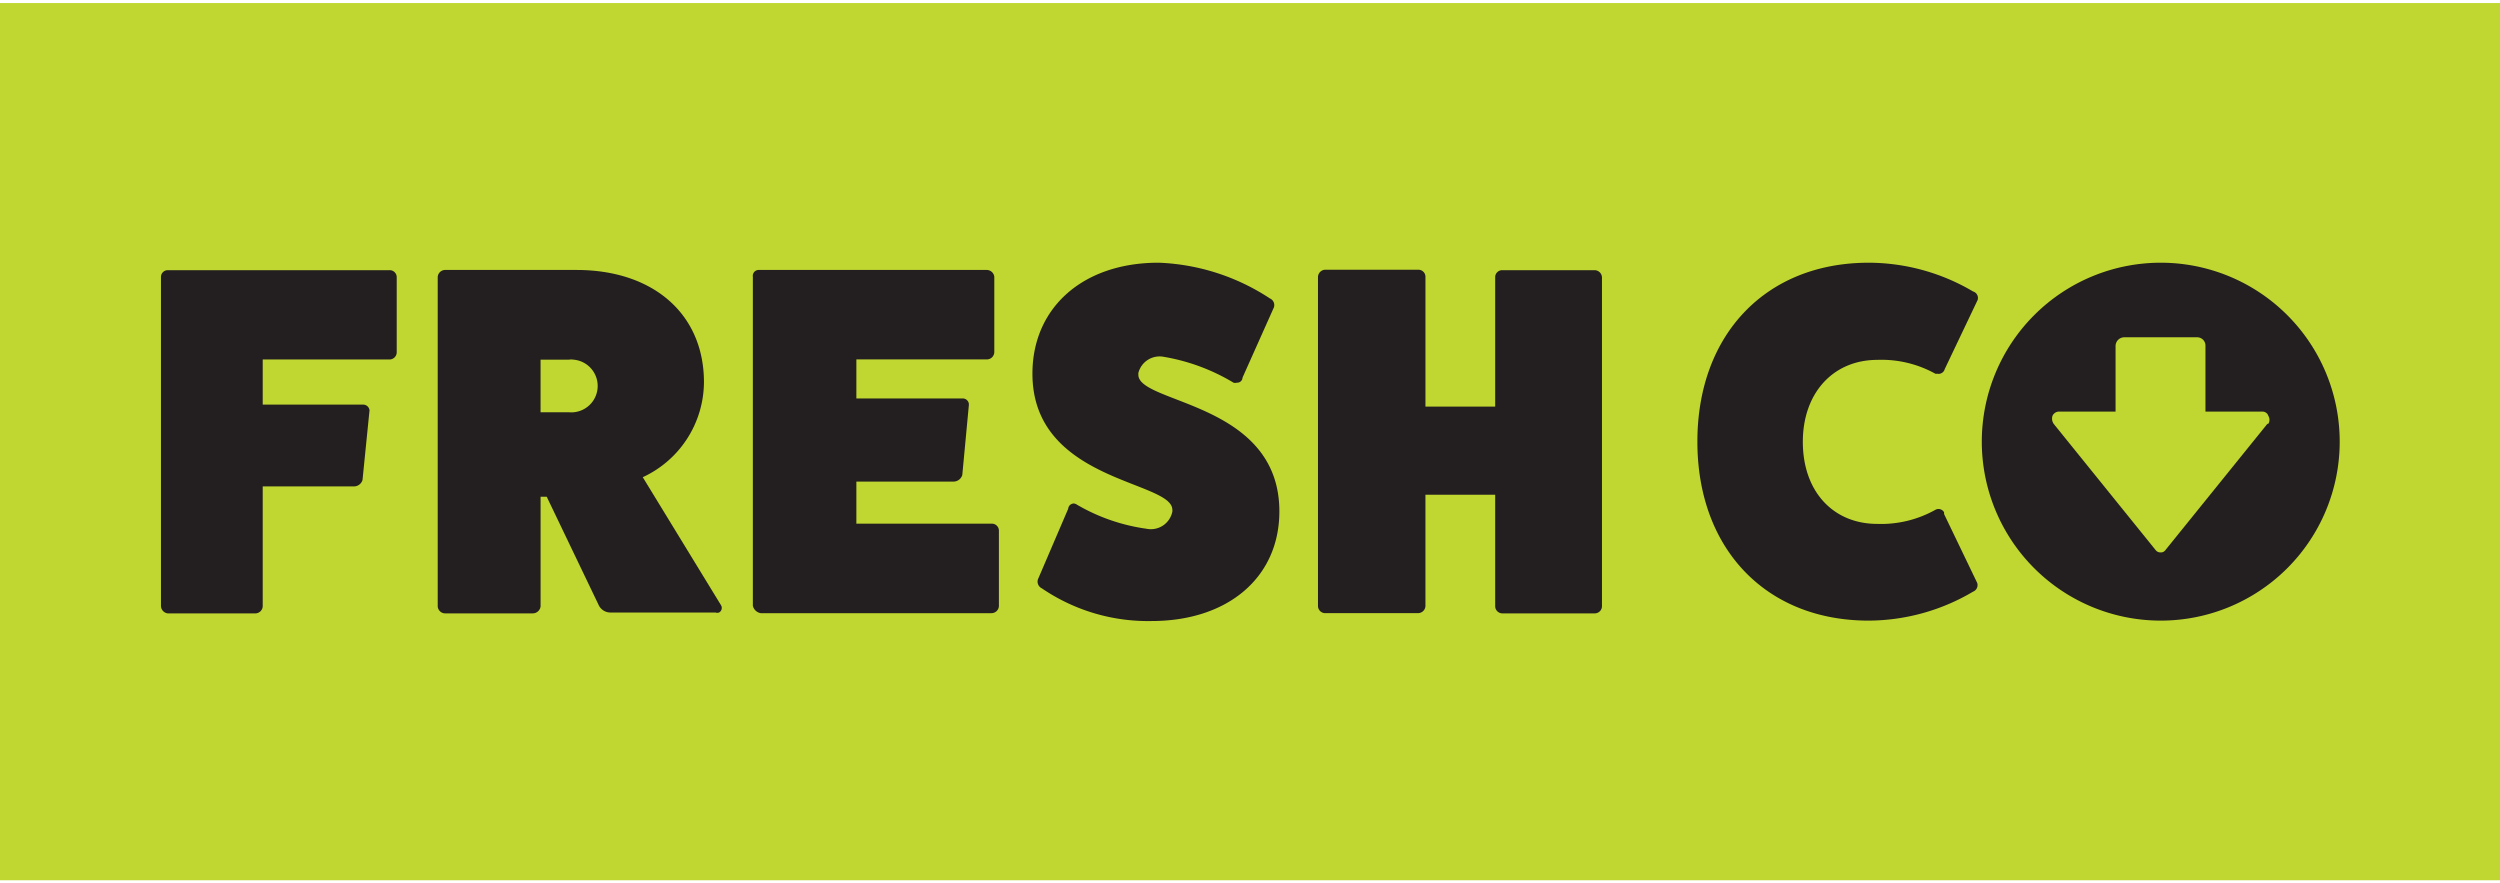
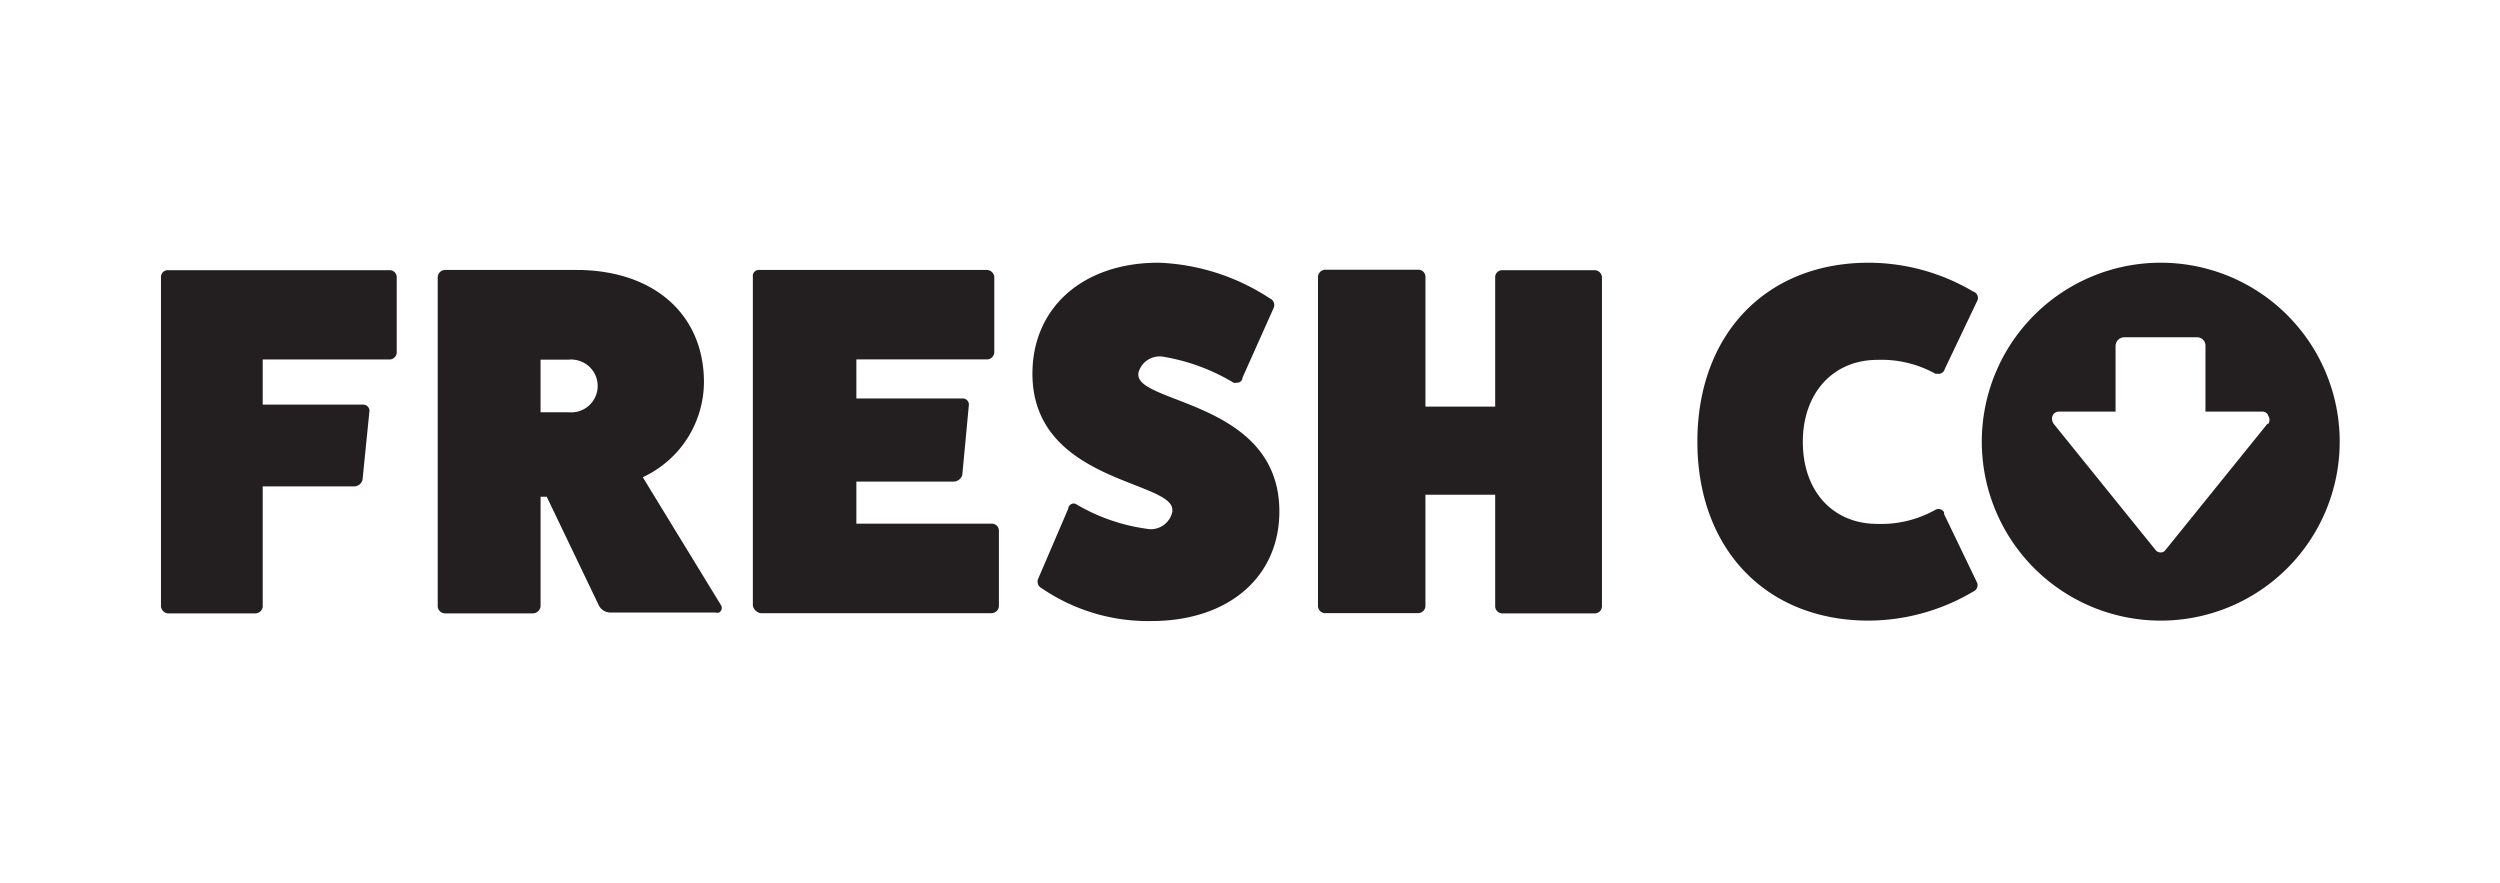
<svg xmlns="http://www.w3.org/2000/svg" id="Layer_1" data-name="Layer 1" viewBox="0 0 150 53">
  <defs>
    <style>
      .cls-1 {
        fill: #bfd730;
      }

      .cls-1, .cls-2 {
        fill-rule: evenodd;
      }

      .cls-2 {
        fill: #231f20;
      }
    </style>
  </defs>
  <g>
-     <path class="cls-1" d="M150,52.816H0V.184H150Z" />
    <path class="cls-2" d="M23.355,16.211a.421.421,0,0,1,.447.394l.001.014h0v4.5a.434.434,0,0,1-.382.447H15.763v2.711h6.013a.382.382,0,0,1,.395.342h0L21.75,28.803a.539.539,0,0,1-.513.382H15.763v7.197a.447.447,0,0,1-.434.421H10.066a.461.461,0,0,1-.408-.447V16.618a.408.408,0,0,1,.408-.408H23.355Zm19.908,20.105a.316.316,0,0,1-.114.432l-.004.002a.29.29,0,0,1-.211,0H36.592a.776.776,0,0,1-.684-.474l-3.105-6.474h-.368v6.579a.474.474,0,0,1-.474.421H26.697a.447.447,0,0,1-.434-.421V16.645a.447.447,0,0,1,.434-.447H34.592c4.592,0,7.645,2.632,7.645,6.737a6.316,6.316,0,0,1-3.671,5.697ZM34.145,24.737a1.584,1.584,0,1,0,.263-3.158h0a.881.881,0,0,0-.263,0H32.434v3.158Zm25.342,6.684a.421.421,0,0,1,.447.393l0.0.002v4.553a.447.447,0,0,1-.447.421H45.645a.579.579,0,0,1-.474-.447V16.605a.355.355,0,0,1,.298-.405l.031-.003H59.184a.461.461,0,0,1,.474.408v4.513a.447.447,0,0,1-.447.447H51.382V23.908h6.355a.368.368,0,0,1,.395.329v.066L57.737,28.5a.553.553,0,0,1-.5.395H51.382v2.526Zm4.605-.895a.342.342,0,0,1,.355-.316.46.46,0,0,1,.184.079,11.355,11.355,0,0,0,4.145,1.434,1.316,1.316,0,0,0,1.562-1.011l.003-.016a.329.329,0,0,0,0-.105c0-1.763-8.395-1.671-8.395-8.171,0-3.947,3.013-6.658,7.566-6.658a13.013,13.013,0,0,1,6.684,2.145.434.434,0,0,1,.237.539l-1.882,4.211a.316.316,0,0,1-.328.304l-.015-.001a.329.329,0,0,1-.197,0,11.987,11.987,0,0,0-4.197-1.553,1.316,1.316,0,0,0-1.513.974v.105c0,1.75,8.461,1.632,8.461,8.197,0,3.947-3.066,6.579-7.671,6.579a11.303,11.303,0,0,1-6.579-1.961.447.447,0,0,1-.237-.539ZM95.671,16.211a.447.447,0,0,1,.447.434h0V36.382a.434.434,0,0,1-.447.421l-0,0H90.132a.434.434,0,0,1-.421-.421V29.684H85.526v6.684a.447.447,0,0,1-.447.421H79.487a.434.434,0,0,1-.408-.421V16.632a.447.447,0,0,1,.408-.447h5.592a.421.421,0,0,1,.447.394q.001.02.001.041h0v7.776h4.184V16.658a.421.421,0,0,1,.394-.447q.014-.001.027-.001Zm22.961,18.763a.421.421,0,0,1-.25.526h0a12.368,12.368,0,0,1-6.263,1.737c-6.158,0-10.276-4.303-10.276-10.737s4.118-10.737,10.276-10.737a12.355,12.355,0,0,1,6.263,1.724.408.408,0,0,1,.279.505L118.658,18h0l-1.974,4.145a.382.382,0,0,1-.461.276.171.171,0,0,1-.105,0,6.658,6.658,0,0,0-3.474-.829c-2.632,0-4.474,1.961-4.474,4.921s1.803,4.921,4.474,4.921a6.658,6.658,0,0,0,3.474-.842.382.382,0,0,1,.522.137l.004.008v.105Zm11-19.211A10.737,10.737,0,1,0,140.382,26.5,10.737,10.737,0,0,0,129.632,15.763Zm6.408,9.671-6.132,7.592a.316.316,0,0,1-.276.118.355.355,0,0,1-.276-.118l-6.132-7.592a.553.553,0,0,1-.079-.474.434.434,0,0,1,.355-.263h3.434V20.75a.526.526,0,0,1,.513-.513h4.368a.5.5,0,0,1,.513.486q0.0.013,0,.027h0v3.947h3.447a.368.368,0,0,1,.329.263.447.447,0,0,1,0,.461Z" />
  </g>
</svg>